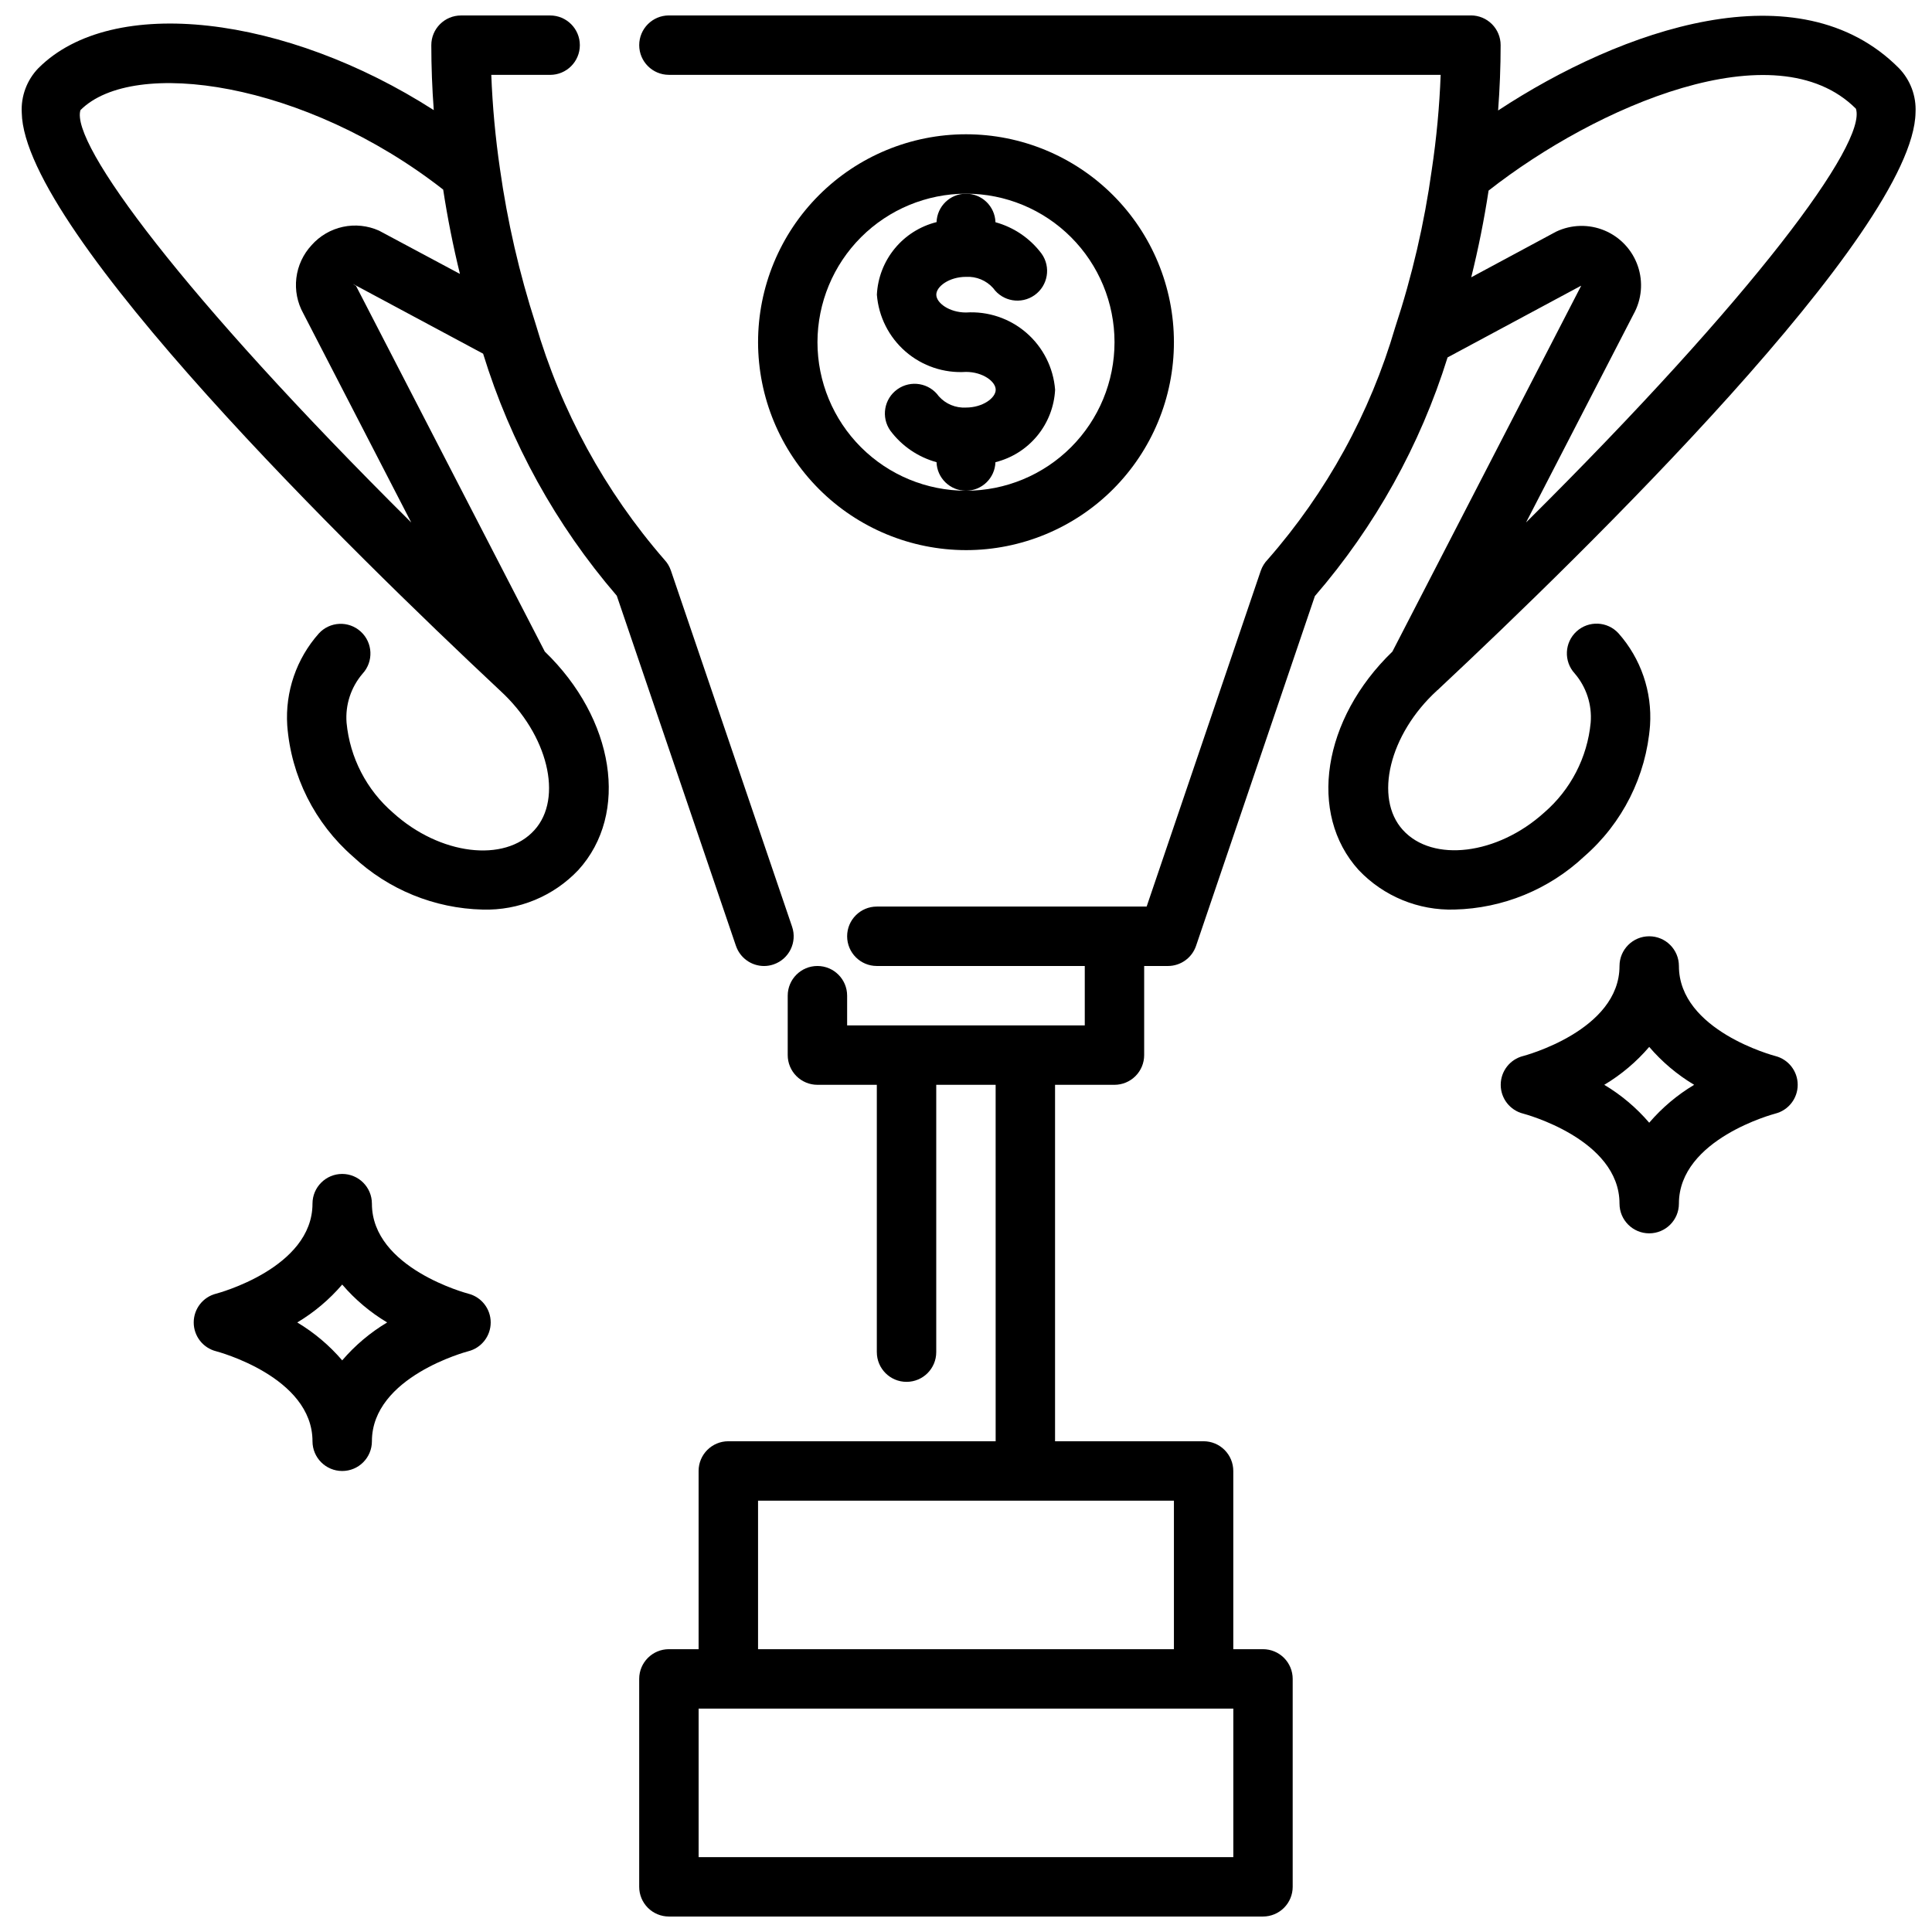
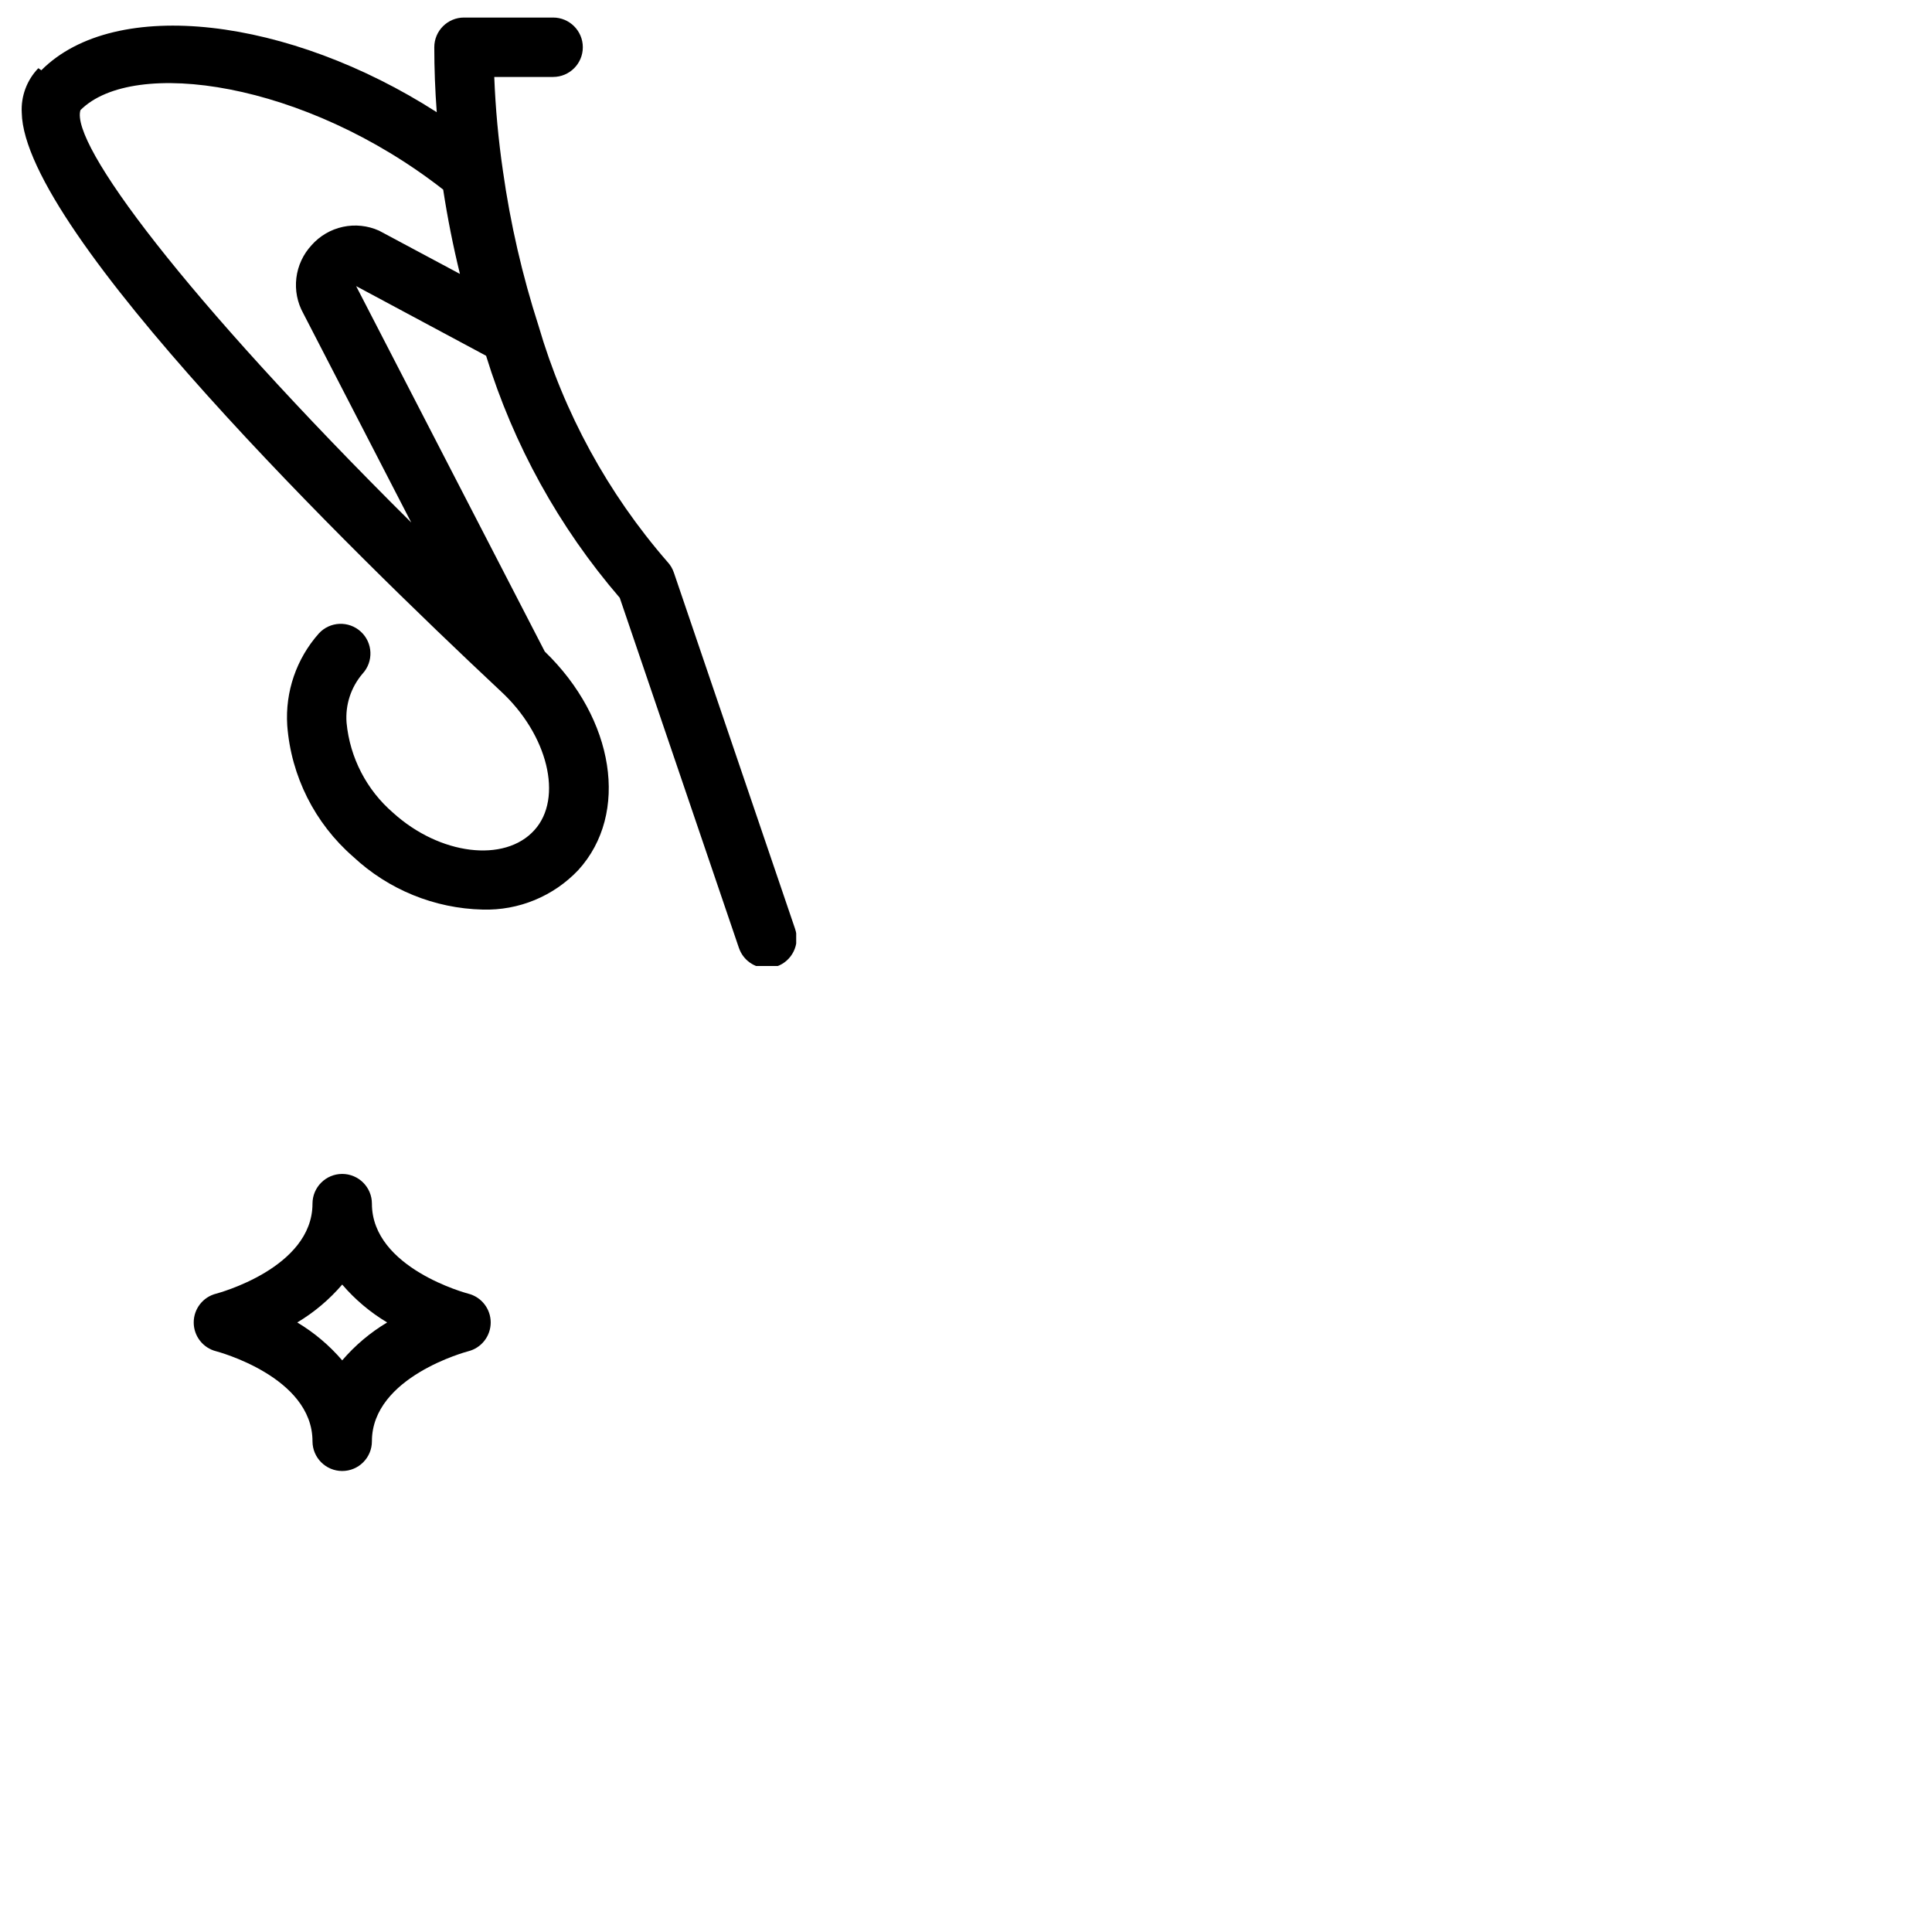
<svg xmlns="http://www.w3.org/2000/svg" width="800px" height="800px" version="1.1" viewBox="144 144 512 512">
  <defs>
    <clipPath id="b">
      <path d="m149 148.09h206v251.91h-206z" />
    </clipPath>
    <clipPath id="a">
-       <path d="m313 148.09h338.9v503.81h-338.9z" />
-     </clipPath>
+       </clipPath>
  </defs>
-   <path d="m400 289.79c14.613 0 28.629-5.805 38.965-16.137 10.332-10.336 16.137-24.352 16.137-38.965 0-14.617-5.805-28.633-16.137-38.965-10.336-10.336-24.352-16.141-38.965-16.141-14.617 0-28.633 5.805-38.965 16.141-10.336 10.332-16.141 24.348-16.141 38.965 0.02 14.605 5.832 28.613 16.16 38.941 10.328 10.332 24.336 16.141 38.945 16.16zm0-94.465c10.438 0 20.449 4.148 27.832 11.531 7.379 7.379 11.527 17.391 11.527 27.832 0 10.438-4.148 20.449-11.527 27.832-7.383 7.379-17.395 11.527-27.832 11.527-10.441 0-20.453-4.148-27.832-11.527-7.383-7.383-11.531-17.395-11.531-27.832 0.016-10.438 4.164-20.441 11.543-27.82 7.379-7.379 17.383-11.527 27.82-11.543z" />
  <g clip-path="url(#b)">
-     <path d="m154.16 162.07c-3.043 3.152-4.637 7.434-4.394 11.809 0.566 31.551 88.363 117.15 126.08 152.49l0.59 0.566 0.102 0.062 0.062 0.086c12.594 11.531 16.727 28.441 9.012 36.918-7.871 8.723-25.082 6.598-37.445-4.613l0.004 0.004c-7.031-6.066-11.445-14.609-12.328-23.852-0.371-4.738 1.16-9.426 4.258-13.027 2.938-3.207 2.719-8.188-0.488-11.125s-8.188-2.719-11.121 0.488c-5.934 6.676-8.945 15.449-8.371 24.363 1.02 13.445 7.297 25.945 17.469 34.797 9.332 8.723 21.543 13.711 34.316 14.012 9.562 0.281 18.789-3.535 25.363-10.488 13.602-14.957 9.566-40.078-8.895-57.891l-49.996-96.848c0-0.07-0.789-0.473-0.789-0.551l34.441 18.461c7.254 23.594 19.316 45.434 35.422 64.141l31.582 92.797 0.004-0.004c1.082 3.184 4.066 5.328 7.43 5.34 0.863 0 1.719-0.145 2.535-0.426 4.109-1.402 6.309-5.871 4.91-9.984l-32.117-94.387v0.004c-0.359-1.074-0.949-2.059-1.723-2.883-15.762-18.121-27.406-39.441-34.133-62.496-4.32-13.395-7.481-27.133-9.445-41.066-1.211-8.262-1.977-16.582-2.301-24.926h15.594c4.348 0 7.875-3.523 7.875-7.871s-3.527-7.871-7.875-7.871h-23.613c-4.348 0-7.875 3.523-7.875 7.871 0 5.637 0.219 11.391 0.652 17.215-39.098-25.086-85.141-30.824-104.79-11.113zm72.422 46.895c-2.234 2.398-3.648 5.441-4.043 8.695s0.25 6.547 1.848 9.41l28.598 55.402c-60.613-60.18-90.41-100.52-87.664-109.29 14.02-14.062 59.457-7.59 96.125 21.062 1.156 7.547 2.637 14.996 4.441 22.344l-21.441-11.465c-3-1.344-6.352-1.699-9.566-1.008-3.215 0.691-6.125 2.391-8.305 4.852z" />
+     <path d="m154.16 162.07c-3.043 3.152-4.637 7.434-4.394 11.809 0.566 31.551 88.363 117.15 126.08 152.49l0.59 0.566 0.102 0.062 0.062 0.086c12.594 11.531 16.727 28.441 9.012 36.918-7.871 8.723-25.082 6.598-37.445-4.613l0.004 0.004c-7.031-6.066-11.445-14.609-12.328-23.852-0.371-4.738 1.16-9.426 4.258-13.027 2.938-3.207 2.719-8.188-0.488-11.125s-8.188-2.719-11.121 0.488c-5.934 6.676-8.945 15.449-8.371 24.363 1.02 13.445 7.297 25.945 17.469 34.797 9.332 8.723 21.543 13.711 34.316 14.012 9.562 0.281 18.789-3.535 25.363-10.488 13.602-14.957 9.566-40.078-8.895-57.891l-49.996-96.848l34.441 18.461c7.254 23.594 19.316 45.434 35.422 64.141l31.582 92.797 0.004-0.004c1.082 3.184 4.066 5.328 7.43 5.34 0.863 0 1.719-0.145 2.535-0.426 4.109-1.402 6.309-5.871 4.91-9.984l-32.117-94.387v0.004c-0.359-1.074-0.949-2.059-1.723-2.883-15.762-18.121-27.406-39.441-34.133-62.496-4.32-13.395-7.481-27.133-9.445-41.066-1.211-8.262-1.977-16.582-2.301-24.926h15.594c4.348 0 7.875-3.523 7.875-7.871s-3.527-7.871-7.875-7.871h-23.613c-4.348 0-7.875 3.523-7.875 7.871 0 5.637 0.219 11.391 0.652 17.215-39.098-25.086-85.141-30.824-104.79-11.113zm72.422 46.895c-2.234 2.398-3.648 5.441-4.043 8.695s0.25 6.547 1.848 9.41l28.598 55.402c-60.613-60.18-90.41-100.52-87.664-109.29 14.02-14.062 59.457-7.59 96.125 21.062 1.156 7.547 2.637 14.996 4.441 22.344l-21.441-11.465c-3-1.344-6.352-1.699-9.566-1.008-3.215 0.691-6.125 2.391-8.305 4.852z" />
  </g>
  <path d="m242.56 462.98c0-4.348-3.523-7.875-7.871-7.875s-7.875 3.527-7.875 7.875c0 17.129-25.293 23.789-25.52 23.852-3.504 0.875-5.957 4.023-5.957 7.633 0 3.613 2.453 6.762 5.957 7.637 0.227 0.062 25.52 6.723 25.52 23.852 0 4.348 3.527 7.875 7.875 7.875s7.871-3.527 7.871-7.875c0-17.129 25.293-23.789 25.52-23.852 3.504-0.875 5.961-4.023 5.961-7.637 0-3.609-2.457-6.758-5.961-7.633-0.227-0.062-25.52-6.723-25.52-23.852zm-7.871 41.531c-3.402-3.973-7.426-7.363-11.91-10.047 4.484-2.68 8.508-6.074 11.91-10.043 3.398 3.969 7.422 7.363 11.91 10.043-4.488 2.684-8.512 6.074-11.91 10.047z" />
-   <path d="m588.93 400c0-4.348-3.523-7.875-7.871-7.875-4.348 0-7.871 3.527-7.871 7.875 0 17.129-25.293 23.789-25.52 23.852h-0.004c-3.5 0.875-5.957 4.023-5.957 7.637 0 3.609 2.457 6.758 5.957 7.633 0.23 0.062 25.523 6.723 25.523 23.855 0 4.348 3.523 7.871 7.871 7.871 4.348 0 7.871-3.523 7.871-7.871 0-17.129 25.293-23.789 25.52-23.852l0.004-0.004c3.5-0.875 5.957-4.023 5.957-7.633 0-3.613-2.457-6.762-5.957-7.637-0.23-0.062-25.523-6.723-25.523-23.852zm-7.871 41.531c-3.398-3.969-7.422-7.363-11.91-10.043 4.488-2.684 8.512-6.074 11.91-10.047 3.402 3.973 7.422 7.363 11.91 10.047-4.488 2.68-8.508 6.074-11.91 10.043z" />
-   <path d="m392.2 202.86c-4.352 1.086-8.238 3.539-11.086 7.004-2.848 3.461-4.508 7.75-4.731 12.227 0.453 5.832 3.188 11.25 7.606 15.082 4.422 3.832 10.172 5.766 16.012 5.387 4.434 0 7.871 2.535 7.871 4.723s-3.441 4.723-7.871 4.723c-2.731 0.156-5.383-0.941-7.203-2.984-2.519-3.543-7.434-4.379-10.98-1.859-3.543 2.516-4.379 7.43-1.859 10.977 3.035 4.062 7.34 7 12.234 8.344 0.133 4.215 3.586 7.562 7.805 7.562 4.215 0 7.668-3.348 7.805-7.562 4.344-1.082 8.227-3.531 11.074-6.988 2.848-3.457 4.508-7.738 4.738-12.211-0.453-5.832-3.184-11.25-7.606-15.082-4.422-3.828-10.172-5.766-16.008-5.387-4.434 0-7.871-2.535-7.871-4.723s3.441-4.723 7.871-4.723c2.731-0.156 5.379 0.945 7.203 2.984 2.516 3.547 7.43 4.379 10.977 1.859 3.543-2.516 4.379-7.43 1.859-10.977-3.035-4.062-7.34-7-12.23-8.344-0.137-4.215-3.59-7.562-7.805-7.562-4.219 0-7.672 3.348-7.805 7.562z" />
  <g clip-path="url(#a)">
    <path d="m533.82 148.09h-212.55c-4.348 0-7.871 3.523-7.871 7.871s3.523 7.871 7.871 7.871h204.52c-0.316 8.438-1.105 16.848-2.359 25.191-1.965 14.172-5.207 28.137-9.691 41.723-6.637 22.707-18.152 43.691-33.742 61.488-0.848 0.859-1.492 1.898-1.887 3.039l-30.238 88.977h-71.5c-4.348 0-7.871 3.523-7.871 7.871s3.523 7.875 7.871 7.875h55.105v15.742h-62.977v-7.871c0-4.348-3.527-7.871-7.875-7.871-4.348 0-7.871 3.523-7.871 7.871v15.742c0 2.09 0.832 4.09 2.305 5.566 1.477 1.477 3.481 2.309 5.566 2.309h15.742v70.848h0.004c0 4.348 3.523 7.871 7.871 7.871s7.871-3.523 7.871-7.871v-70.848h15.742l0.004 94.461h-70.848c-4.348 0-7.875 3.527-7.875 7.875v47.23h-7.871c-4.348 0-7.871 3.523-7.871 7.871v55.105c0 2.086 0.828 4.09 2.305 5.566 1.477 1.477 3.481 2.305 5.566 2.305h157.44c2.086 0 4.09-0.828 5.566-2.305 1.477-1.477 2.305-3.481 2.305-5.566v-55.105c0-2.086-0.828-4.09-2.305-5.566-1.477-1.477-3.481-2.305-5.566-2.305h-7.871v-47.23c0-2.09-0.832-4.09-2.305-5.566-1.477-1.477-3.481-2.309-5.566-2.309h-39.363v-94.461h15.746c2.086 0 4.09-0.832 5.566-2.309 1.477-1.477 2.305-3.477 2.305-5.566v-23.613h6.297c3.375 0 6.371-2.152 7.457-5.348l31.488-92.684c15.941-18.441 27.91-39.973 35.164-63.246l35.359-18.992v0.094l-49.988 96.867c-18.469 17.805-22.5 42.949-8.91 57.906v-0.004c6.59 6.945 15.832 10.746 25.402 10.449 12.781-0.309 25.004-5.312 34.332-14.055 10.164-8.836 16.438-21.324 17.461-34.754 0.586-8.926-2.426-17.711-8.363-24.402-2.934-3.207-7.914-3.426-11.121-0.488-3.207 2.938-3.426 7.918-0.488 11.125 3.098 3.602 4.625 8.297 4.242 13.035-0.879 9.23-5.289 17.766-12.305 23.828-12.391 11.219-29.559 13.336-37.465 4.629-7.715-8.477-3.582-25.387 9.004-36.918l0.055-0.07 0.047-0.055h0.062l0.59-0.566c37.738-35.316 125.57-120.93 126.1-152.52 0.23-4.363-1.363-8.629-4.402-11.77-26.582-26.734-73.461-10.32-106.22 11.219 0.438-5.793 0.668-11.598 0.668-17.32 0-2.086-0.828-4.09-2.305-5.566-1.477-1.477-3.481-2.305-5.566-2.305zm-62.977 488.07h-141.7v-39.359h141.7zm-15.742-55.105h-110.21v-39.359h110.21zm180.74-408.24c2.953 9.102-26.82 49.469-87.418 109.64l28.473-55.168c2.188-3.914 2.602-8.574 1.137-12.809-1.461-4.238-4.66-7.652-8.793-9.387-4.133-1.734-8.812-1.625-12.859 0.305l-22.488 12.09c1.875-7.551 3.418-15.223 4.598-22.977 28.457-22.324 76.035-43.012 97.352-21.695z" />
  </g>
</svg>